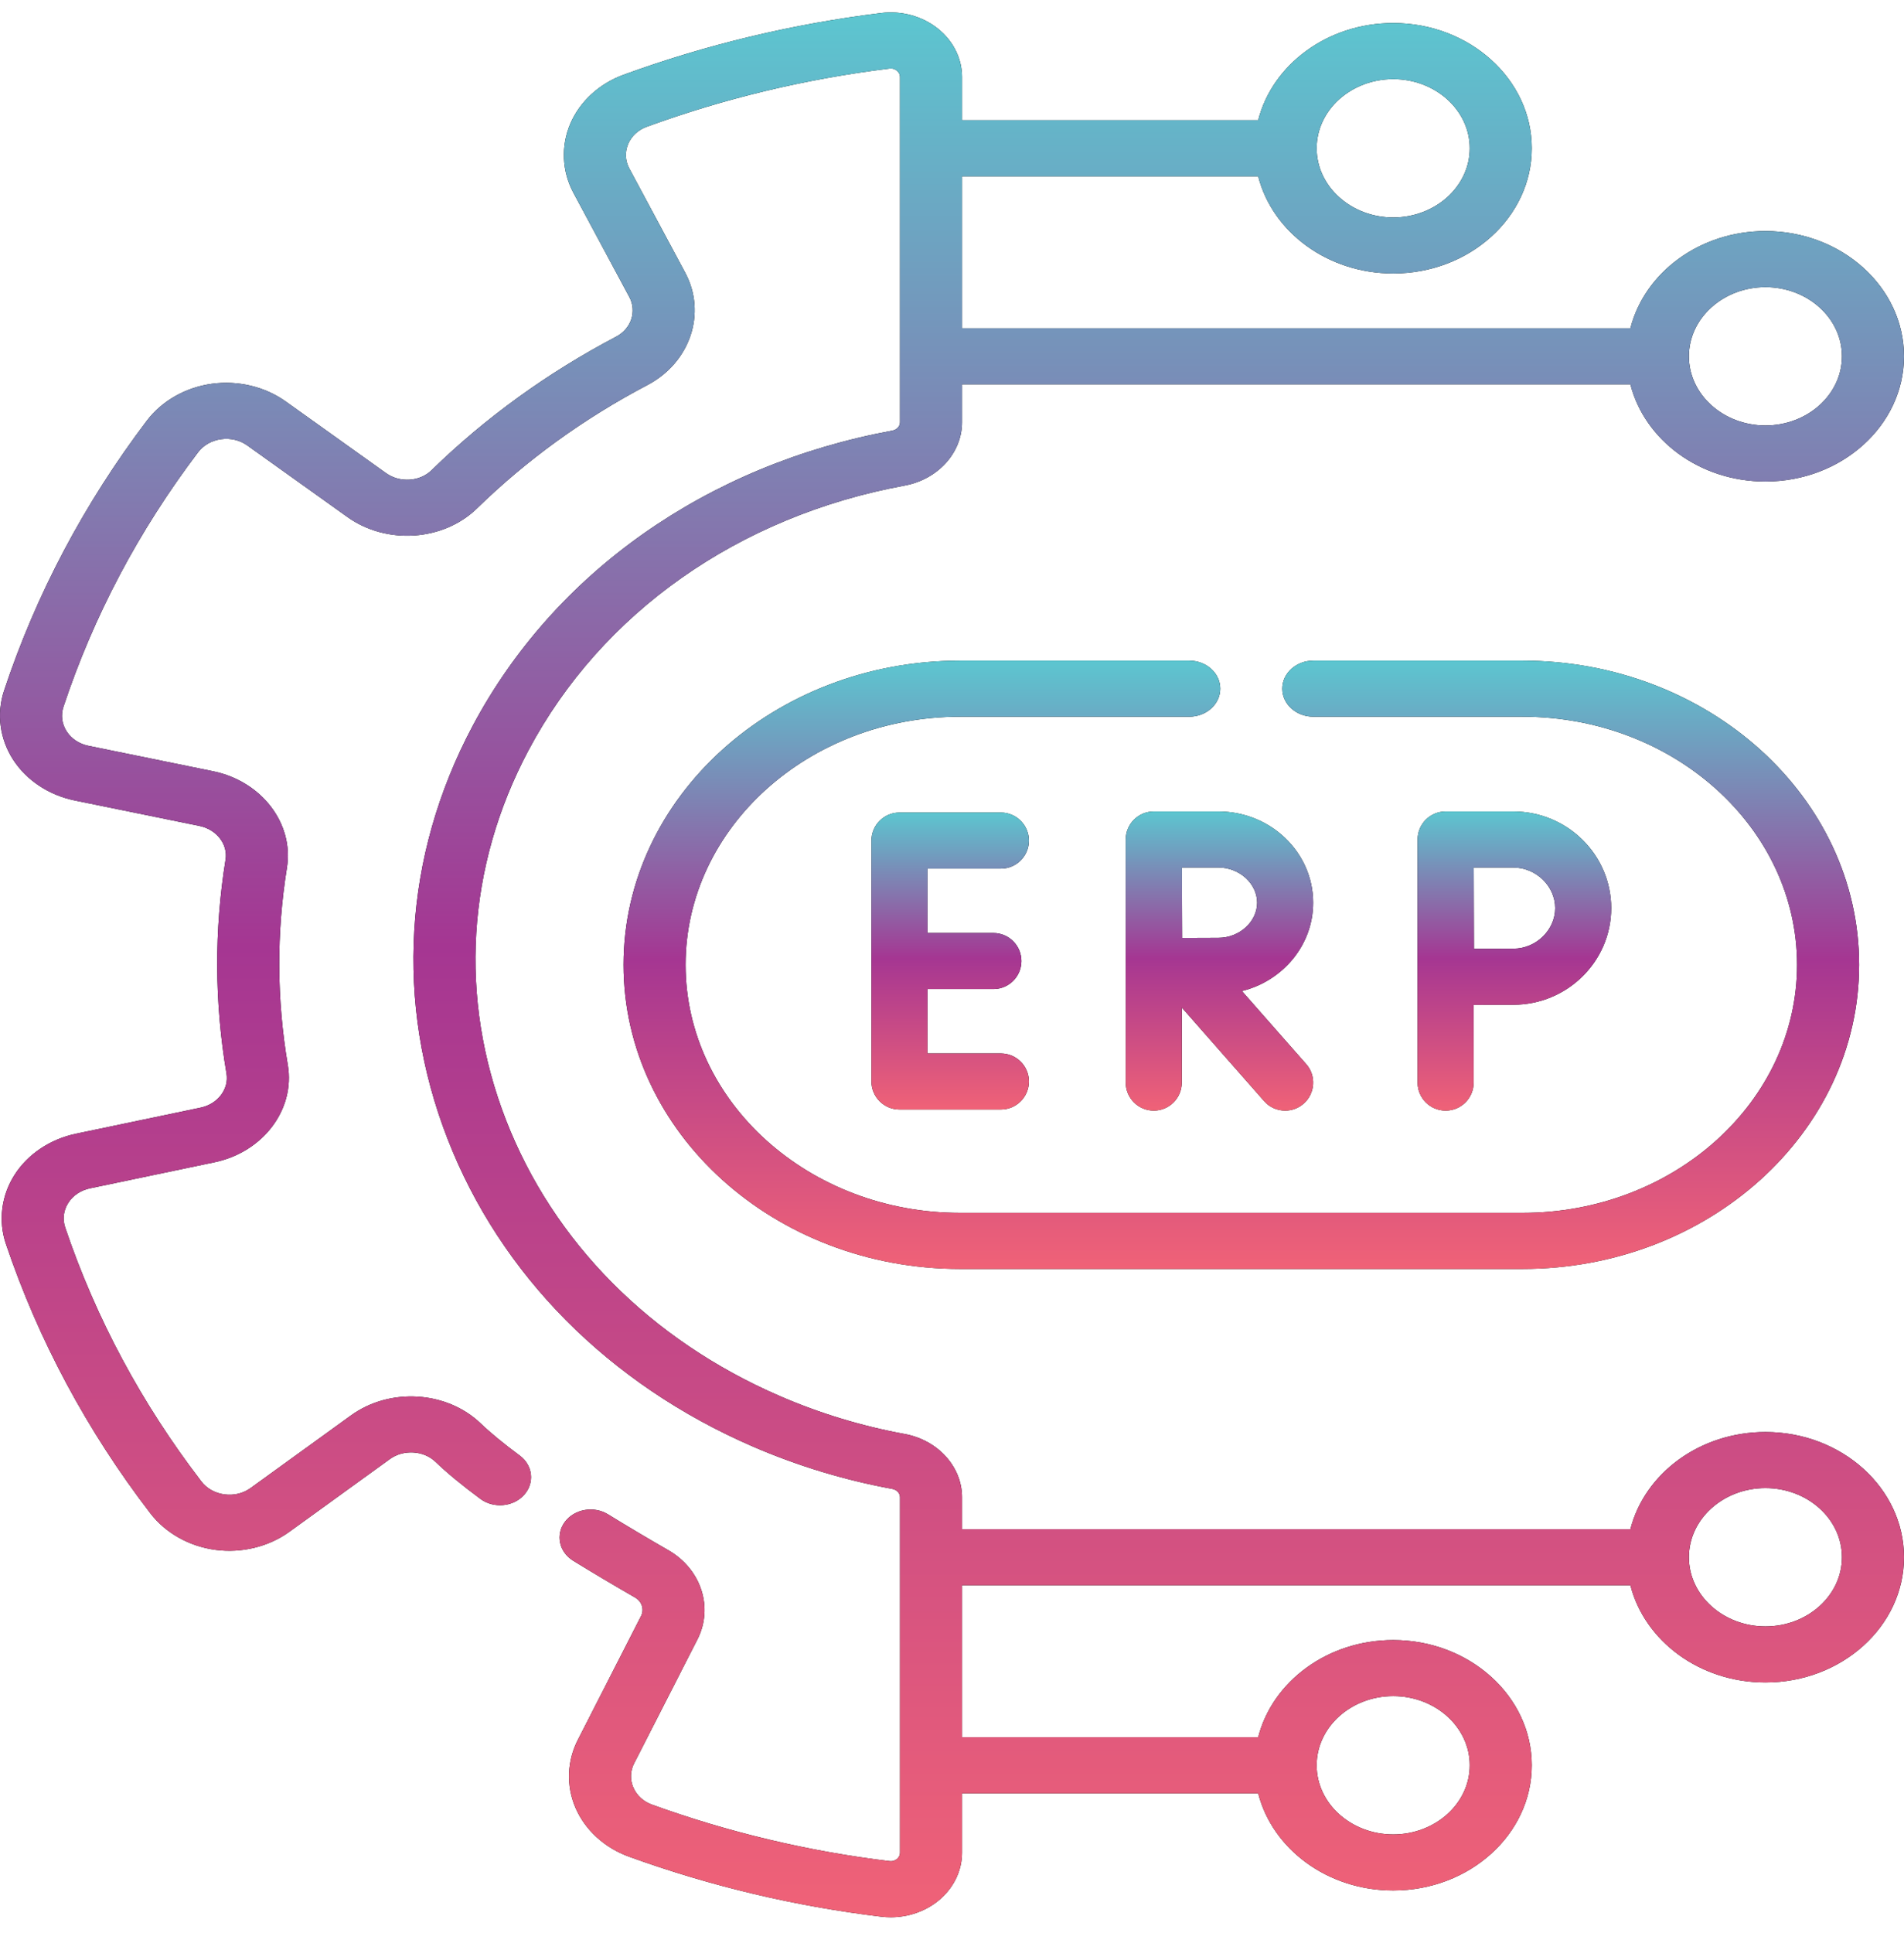
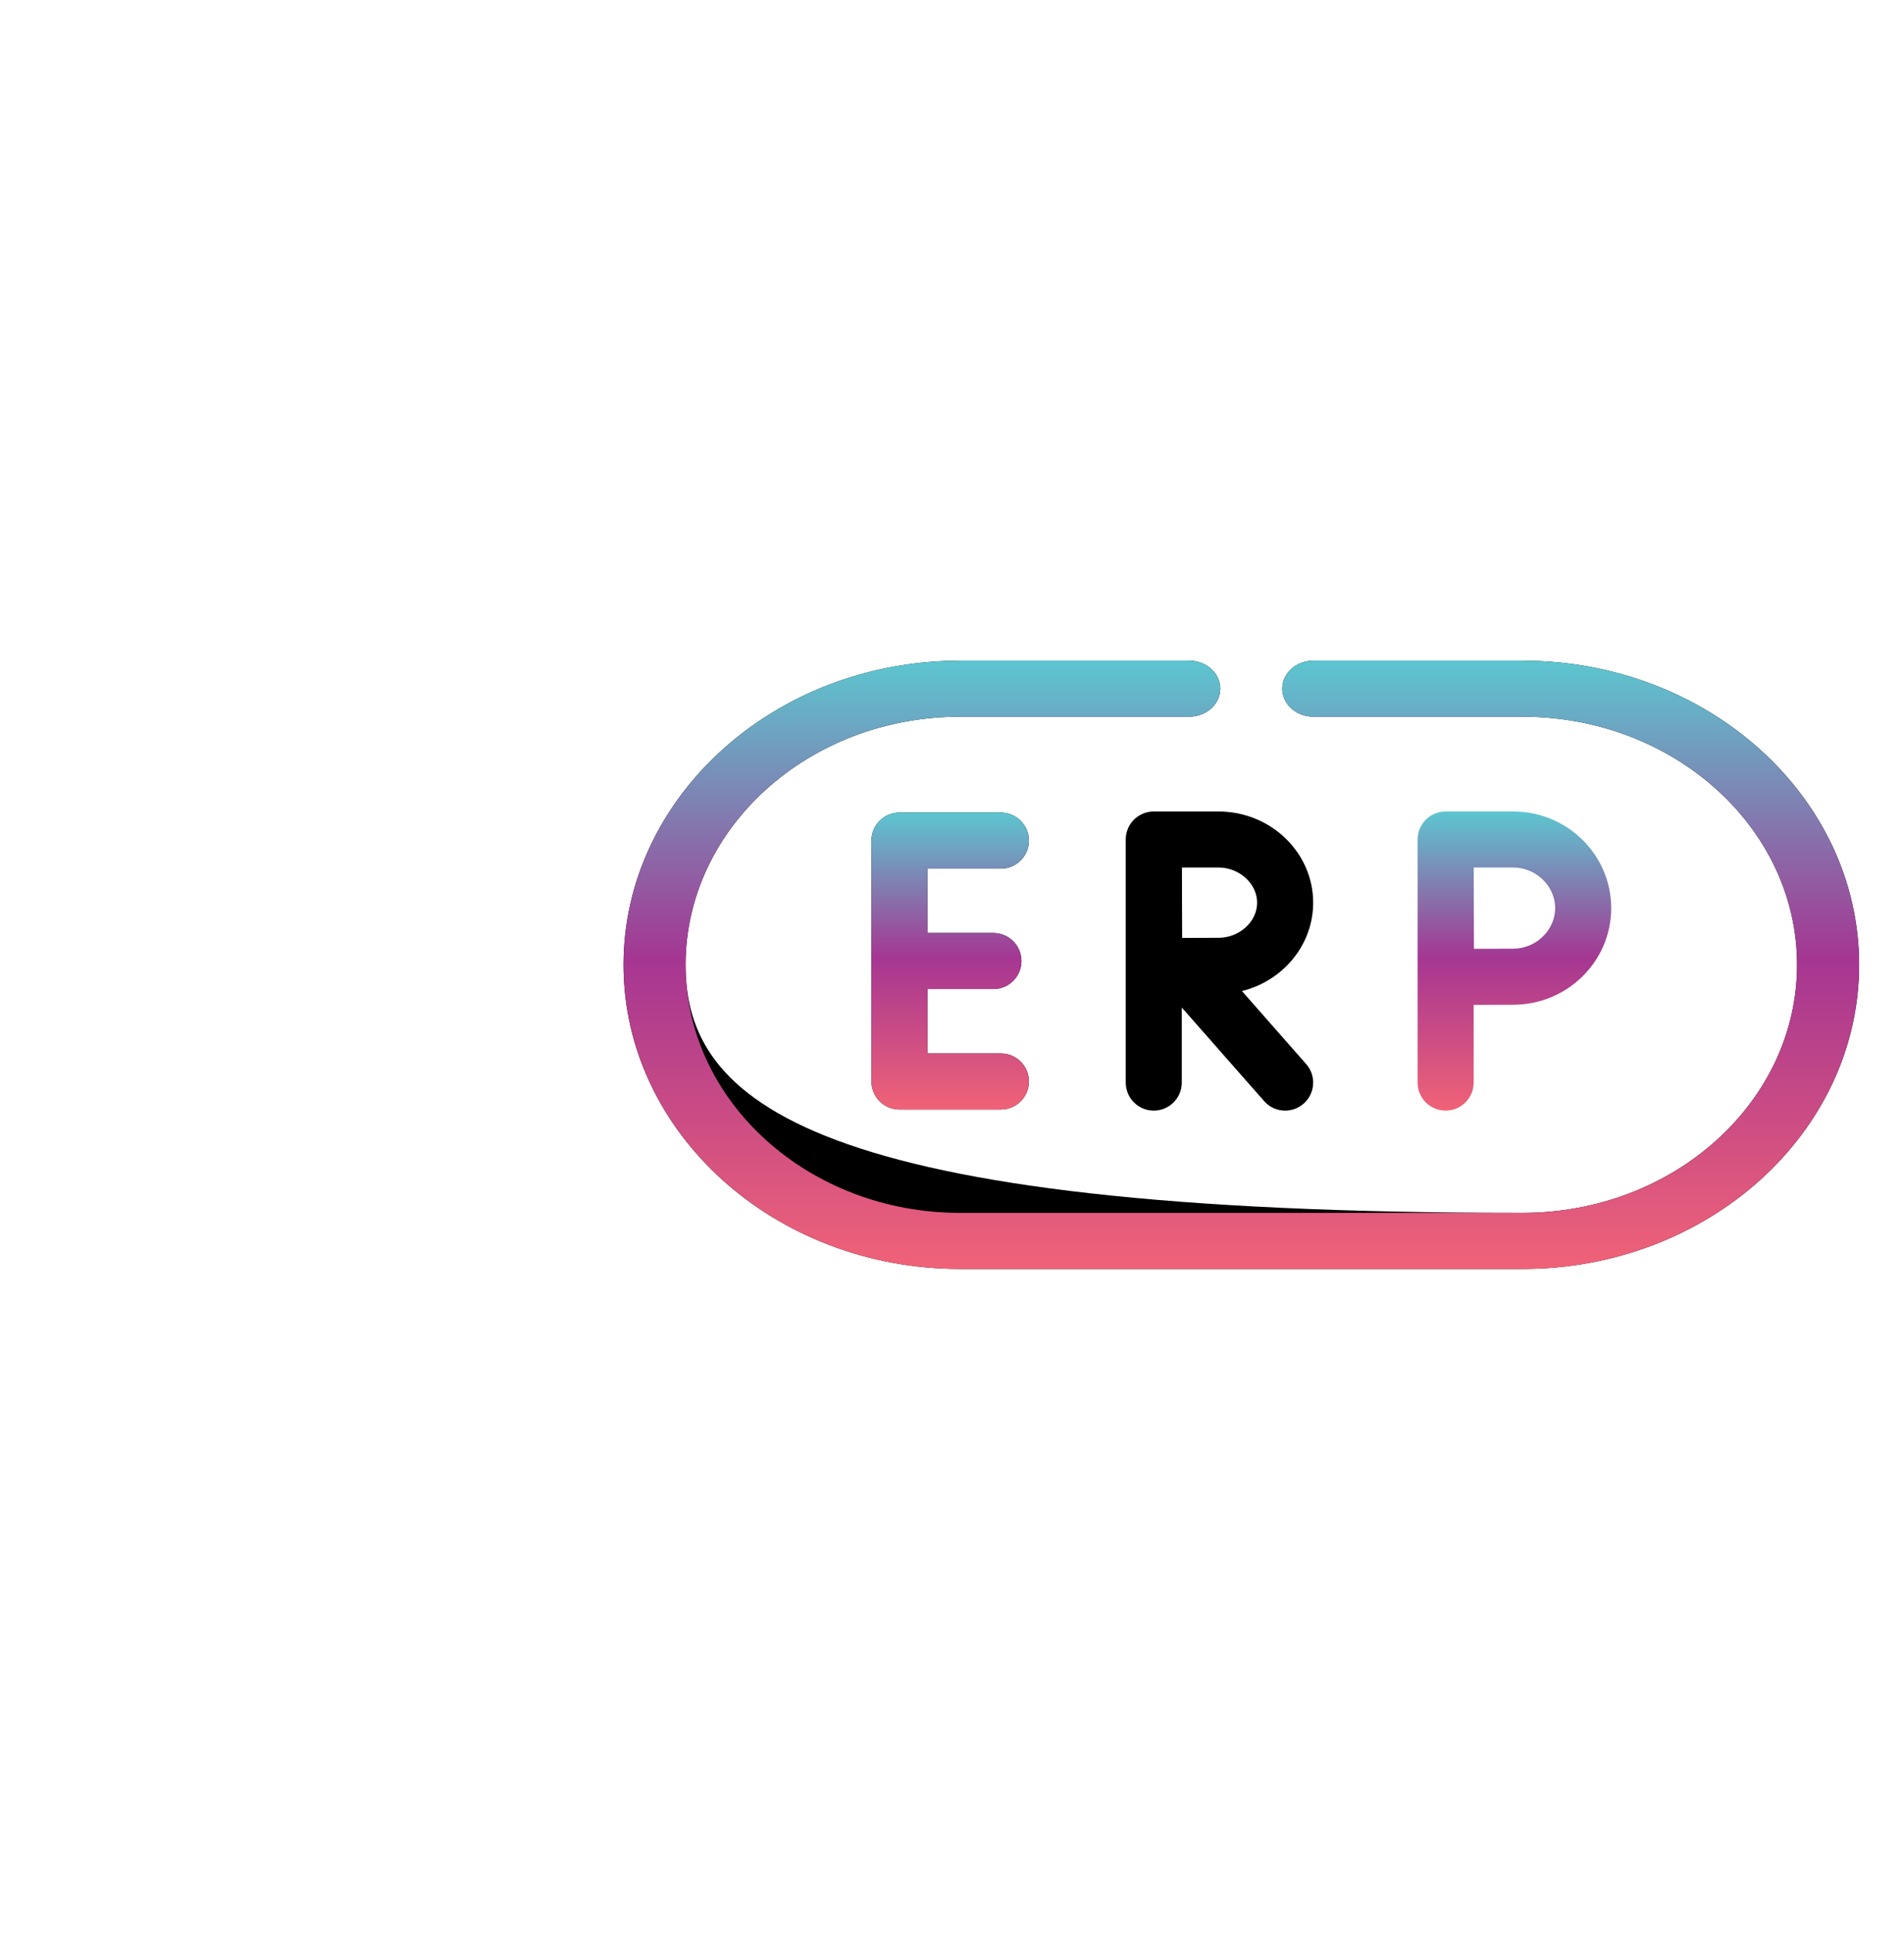
<svg xmlns="http://www.w3.org/2000/svg" width="67" height="68" viewBox="0 0 67 68" fill="none">
  <g clip-path="url(#clip0_4253_7657)">
-     <path d="M62.124 50.37C59.81 50.37 57.869 51.833 57.372 53.789H33.853V52.663C33.853 51.59 33.004 50.654 31.835 50.439C30.32 50.161 28.838 49.711 27.432 49.101C22.894 47.135 19.476 43.69 17.807 39.401C16.138 35.113 16.418 30.494 18.595 26.396C21.168 21.551 25.993 18.155 31.831 17.08C33.002 16.864 33.853 15.928 33.853 14.855V13.518H57.372C57.869 15.474 59.81 16.937 62.124 16.937C64.812 16.937 67 14.961 67 12.533C67 10.104 64.812 8.128 62.124 8.128C59.81 8.128 57.869 9.592 57.372 11.547H33.853V6.201H44.274C44.771 8.156 46.712 9.619 49.026 9.619C51.714 9.619 53.902 7.644 53.902 5.215C53.902 2.787 51.714 0.811 49.026 0.811C46.712 0.811 44.771 2.274 44.274 4.229H33.853V2.708C33.853 2.052 33.539 1.428 32.991 0.997C32.446 0.566 31.722 0.37 31.006 0.458C27.896 0.84 24.846 1.57 21.944 2.629C21.085 2.942 20.402 3.571 20.068 4.353C19.732 5.14 19.773 6.027 20.18 6.786L22.145 10.446C22.415 10.95 22.213 11.562 21.683 11.841C19.265 13.112 17.078 14.693 15.183 16.542C14.771 16.944 14.068 16.988 13.584 16.641L10.056 14.122C9.325 13.6 8.377 13.373 7.456 13.499C6.531 13.626 5.697 14.099 5.167 14.798C2.956 17.715 1.265 20.91 0.142 24.295C-0.127 25.106 -0.01 25.99 0.461 26.72C0.931 27.447 1.722 27.97 2.631 28.156L7.018 29.052C7.621 29.175 8.025 29.696 7.937 30.238C7.535 32.732 7.546 35.263 7.97 37.76C8.063 38.306 7.663 38.834 7.059 38.96L2.673 39.878C1.765 40.068 0.978 40.595 0.512 41.324C0.045 42.056 -0.067 42.94 0.206 43.75C1.35 47.136 3.06 50.325 5.29 53.229C5.824 53.925 6.662 54.394 7.588 54.516C8.51 54.637 9.456 54.405 10.184 53.879L13.718 51.323C14.2 50.974 14.906 51.017 15.325 51.419C15.729 51.807 16.26 52.245 16.904 52.722C17.37 53.067 18.058 53.006 18.44 52.584C18.822 52.163 18.754 51.542 18.288 51.197C17.717 50.774 17.255 50.394 16.916 50.069C15.722 48.922 13.718 48.797 12.353 49.784L8.819 52.34C8.559 52.528 8.233 52.608 7.903 52.565C7.568 52.521 7.277 52.358 7.084 52.105C4.983 49.37 3.372 46.365 2.294 43.175C2.195 42.881 2.234 42.574 2.403 42.31C2.57 42.049 2.841 41.867 3.166 41.799L7.552 40.881C9.261 40.523 10.393 39.021 10.128 37.461C9.737 35.157 9.726 32.823 10.097 30.522C10.348 28.968 9.207 27.477 7.499 27.128L3.113 26.233C2.787 26.166 2.515 25.986 2.346 25.726C2.176 25.462 2.136 25.155 2.233 24.861C3.291 21.672 4.884 18.661 6.968 15.912C7.16 15.659 7.449 15.494 7.783 15.448C8.113 15.403 8.439 15.481 8.701 15.668L12.229 18.188C13.602 19.169 15.603 19.034 16.785 17.882C18.533 16.177 20.55 14.717 22.781 13.545C24.291 12.751 24.875 11.012 24.109 9.586L22.145 5.926C21.998 5.653 21.984 5.346 22.105 5.062C22.224 4.783 22.457 4.569 22.761 4.458C25.496 3.46 28.369 2.772 31.301 2.412C31.421 2.398 31.505 2.442 31.556 2.482C31.598 2.515 31.67 2.589 31.67 2.708V14.855C31.67 14.998 31.557 15.118 31.395 15.148C24.881 16.348 19.499 20.137 16.627 25.543C14.197 30.116 13.885 35.27 15.748 40.056C17.61 44.841 21.424 48.685 26.488 50.879C28.055 51.558 29.708 52.06 31.399 52.371C31.558 52.401 31.67 52.521 31.67 52.663V65.167C31.67 65.285 31.598 65.36 31.556 65.393C31.505 65.433 31.421 65.478 31.302 65.463C28.45 65.12 25.638 64.451 22.945 63.477C22.64 63.367 22.406 63.152 22.286 62.874C22.164 62.591 22.176 62.285 22.321 62.011C22.323 62.007 22.325 62.003 22.328 61.999L24.54 57.669C25.116 56.544 24.676 55.192 23.517 54.526C22.783 54.104 22.07 53.681 21.398 53.267C20.899 52.96 20.22 53.076 19.881 53.526C19.541 53.975 19.67 54.589 20.168 54.896C20.859 55.321 21.592 55.757 22.345 56.19C22.586 56.328 22.678 56.609 22.558 56.843L20.349 61.167C19.95 61.925 19.914 62.807 20.252 63.59C20.589 64.37 21.274 64.996 22.133 65.307C24.994 66.343 27.982 67.053 31.014 67.418C31.124 67.431 31.234 67.438 31.344 67.438C31.947 67.438 32.534 67.24 32.994 66.877C33.54 66.445 33.853 65.822 33.853 65.167V63.078H44.274C44.771 65.033 46.712 66.496 49.026 66.496C51.715 66.496 53.902 64.521 53.902 62.092C53.902 59.664 51.715 57.688 49.026 57.688C46.712 57.688 44.771 59.151 44.274 61.106H33.853V55.761H57.372C57.87 57.716 59.81 59.179 62.124 59.179C64.813 59.179 67 57.203 67 54.775C67 52.346 64.812 50.37 62.124 50.37ZM62.124 10.1C63.609 10.1 64.817 11.191 64.817 12.533C64.817 13.874 63.609 14.965 62.124 14.965C60.639 14.965 59.431 13.874 59.431 12.533C59.431 11.191 60.639 10.1 62.124 10.1ZM49.026 2.783C50.511 2.783 51.719 3.874 51.719 5.215C51.719 6.556 50.511 7.648 49.026 7.648C47.541 7.648 46.332 6.556 46.332 5.215C46.332 3.874 47.541 2.783 49.026 2.783ZM49.026 59.659C50.511 59.659 51.719 60.751 51.719 62.092C51.719 63.433 50.511 64.524 49.026 64.524C47.541 64.524 46.332 63.433 46.332 62.092C46.332 60.751 47.541 59.659 49.026 59.659ZM62.124 57.207C60.639 57.207 59.431 56.116 59.431 54.775C59.431 53.433 60.639 52.342 62.124 52.342C63.609 52.342 64.817 53.433 64.817 54.775C64.817 56.116 63.609 57.207 62.124 57.207Z" fill="black" />
-     <path d="M62.124 50.37C59.81 50.37 57.869 51.833 57.372 53.789H33.853V52.663C33.853 51.59 33.004 50.654 31.835 50.439C30.32 50.161 28.838 49.711 27.432 49.101C22.894 47.135 19.476 43.69 17.807 39.401C16.138 35.113 16.418 30.494 18.595 26.396C21.168 21.551 25.993 18.155 31.831 17.08C33.002 16.864 33.853 15.928 33.853 14.855V13.518H57.372C57.869 15.474 59.81 16.937 62.124 16.937C64.812 16.937 67 14.961 67 12.533C67 10.104 64.812 8.128 62.124 8.128C59.81 8.128 57.869 9.592 57.372 11.547H33.853V6.201H44.274C44.771 8.156 46.712 9.619 49.026 9.619C51.714 9.619 53.902 7.644 53.902 5.215C53.902 2.787 51.714 0.811 49.026 0.811C46.712 0.811 44.771 2.274 44.274 4.229H33.853V2.708C33.853 2.052 33.539 1.428 32.991 0.997C32.446 0.566 31.722 0.37 31.006 0.458C27.896 0.84 24.846 1.57 21.944 2.629C21.085 2.942 20.402 3.571 20.068 4.353C19.732 5.14 19.773 6.027 20.18 6.786L22.145 10.446C22.415 10.95 22.213 11.562 21.683 11.841C19.265 13.112 17.078 14.693 15.183 16.542C14.771 16.944 14.068 16.988 13.584 16.641L10.056 14.122C9.325 13.6 8.377 13.373 7.456 13.499C6.531 13.626 5.697 14.099 5.167 14.798C2.956 17.715 1.265 20.91 0.142 24.295C-0.127 25.106 -0.01 25.99 0.461 26.72C0.931 27.447 1.722 27.97 2.631 28.156L7.018 29.052C7.621 29.175 8.025 29.696 7.937 30.238C7.535 32.732 7.546 35.263 7.97 37.76C8.063 38.306 7.663 38.834 7.059 38.96L2.673 39.878C1.765 40.068 0.978 40.595 0.512 41.324C0.045 42.056 -0.067 42.94 0.206 43.75C1.35 47.136 3.06 50.325 5.29 53.229C5.824 53.925 6.662 54.394 7.588 54.516C8.51 54.637 9.456 54.405 10.184 53.879L13.718 51.323C14.2 50.974 14.906 51.017 15.325 51.419C15.729 51.807 16.26 52.245 16.904 52.722C17.37 53.067 18.058 53.006 18.44 52.584C18.822 52.163 18.754 51.542 18.288 51.197C17.717 50.774 17.255 50.394 16.916 50.069C15.722 48.922 13.718 48.797 12.353 49.784L8.819 52.34C8.559 52.528 8.233 52.608 7.903 52.565C7.568 52.521 7.277 52.358 7.084 52.105C4.983 49.37 3.372 46.365 2.294 43.175C2.195 42.881 2.234 42.574 2.403 42.31C2.57 42.049 2.841 41.867 3.166 41.799L7.552 40.881C9.261 40.523 10.393 39.021 10.128 37.461C9.737 35.157 9.726 32.823 10.097 30.522C10.348 28.968 9.207 27.477 7.499 27.128L3.113 26.233C2.787 26.166 2.515 25.986 2.346 25.726C2.176 25.462 2.136 25.155 2.233 24.861C3.291 21.672 4.884 18.661 6.968 15.912C7.16 15.659 7.449 15.494 7.783 15.448C8.113 15.403 8.439 15.481 8.701 15.668L12.229 18.188C13.602 19.169 15.603 19.034 16.785 17.882C18.533 16.177 20.55 14.717 22.781 13.545C24.291 12.751 24.875 11.012 24.109 9.586L22.145 5.926C21.998 5.653 21.984 5.346 22.105 5.062C22.224 4.783 22.457 4.569 22.761 4.458C25.496 3.46 28.369 2.772 31.301 2.412C31.421 2.398 31.505 2.442 31.556 2.482C31.598 2.515 31.67 2.589 31.67 2.708V14.855C31.67 14.998 31.557 15.118 31.395 15.148C24.881 16.348 19.499 20.137 16.627 25.543C14.197 30.116 13.885 35.27 15.748 40.056C17.61 44.841 21.424 48.685 26.488 50.879C28.055 51.558 29.708 52.06 31.399 52.371C31.558 52.401 31.67 52.521 31.67 52.663V65.167C31.67 65.285 31.598 65.36 31.556 65.393C31.505 65.433 31.421 65.478 31.302 65.463C28.45 65.12 25.638 64.451 22.945 63.477C22.64 63.367 22.406 63.152 22.286 62.874C22.164 62.591 22.176 62.285 22.321 62.011C22.323 62.007 22.325 62.003 22.328 61.999L24.54 57.669C25.116 56.544 24.676 55.192 23.517 54.526C22.783 54.104 22.07 53.681 21.398 53.267C20.899 52.96 20.22 53.076 19.881 53.526C19.541 53.975 19.67 54.589 20.168 54.896C20.859 55.321 21.592 55.757 22.345 56.19C22.586 56.328 22.678 56.609 22.558 56.843L20.349 61.167C19.95 61.925 19.914 62.807 20.252 63.59C20.589 64.37 21.274 64.996 22.133 65.307C24.994 66.343 27.982 67.053 31.014 67.418C31.124 67.431 31.234 67.438 31.344 67.438C31.947 67.438 32.534 67.24 32.994 66.877C33.54 66.445 33.853 65.822 33.853 65.167V63.078H44.274C44.771 65.033 46.712 66.496 49.026 66.496C51.715 66.496 53.902 64.521 53.902 62.092C53.902 59.664 51.715 57.688 49.026 57.688C46.712 57.688 44.771 59.151 44.274 61.106H33.853V55.761H57.372C57.87 57.716 59.81 59.179 62.124 59.179C64.813 59.179 67 57.203 67 54.775C67 52.346 64.812 50.37 62.124 50.37ZM62.124 10.1C63.609 10.1 64.817 11.191 64.817 12.533C64.817 13.874 63.609 14.965 62.124 14.965C60.639 14.965 59.431 13.874 59.431 12.533C59.431 11.191 60.639 10.1 62.124 10.1ZM49.026 2.783C50.511 2.783 51.719 3.874 51.719 5.215C51.719 6.556 50.511 7.648 49.026 7.648C47.541 7.648 46.332 6.556 46.332 5.215C46.332 3.874 47.541 2.783 49.026 2.783ZM49.026 59.659C50.511 59.659 51.719 60.751 51.719 62.092C51.719 63.433 50.511 64.524 49.026 64.524C47.541 64.524 46.332 63.433 46.332 62.092C46.332 60.751 47.541 59.659 49.026 59.659ZM62.124 57.207C60.639 57.207 59.431 56.116 59.431 54.775C59.431 53.433 60.639 52.342 62.124 52.342C63.609 52.342 64.817 53.433 64.817 54.775C64.817 56.116 63.609 57.207 62.124 57.207Z" fill="url(#paint0_linear_4253_7657)" />
-     <path d="M41.848 23.238H33.786C27.255 23.238 21.942 28.037 21.942 33.936C21.942 39.835 27.255 44.634 33.786 44.634H53.576C60.107 44.634 65.421 39.835 65.421 33.936C65.421 28.037 60.107 23.238 53.576 23.238H46.214C45.611 23.238 45.122 23.679 45.122 24.224C45.122 24.768 45.611 25.209 46.214 25.209H53.576C58.903 25.209 63.237 29.124 63.237 33.936C63.237 38.748 58.904 42.662 53.576 42.662H33.786C28.459 42.662 24.125 38.748 24.125 33.936C24.125 29.124 28.459 25.209 33.786 25.209H41.848C42.451 25.209 42.94 24.768 42.94 24.224C42.94 23.679 42.451 23.238 41.848 23.238Z" fill="black" />
+     <path d="M41.848 23.238H33.786C27.255 23.238 21.942 28.037 21.942 33.936C21.942 39.835 27.255 44.634 33.786 44.634H53.576C60.107 44.634 65.421 39.835 65.421 33.936C65.421 28.037 60.107 23.238 53.576 23.238H46.214C45.611 23.238 45.122 23.679 45.122 24.224C45.122 24.768 45.611 25.209 46.214 25.209H53.576C58.903 25.209 63.237 29.124 63.237 33.936C63.237 38.748 58.904 42.662 53.576 42.662C28.459 42.662 24.125 38.748 24.125 33.936C24.125 29.124 28.459 25.209 33.786 25.209H41.848C42.451 25.209 42.94 24.768 42.94 24.224C42.94 23.679 42.451 23.238 41.848 23.238Z" fill="black" />
    <path d="M41.848 23.238H33.786C27.255 23.238 21.942 28.037 21.942 33.936C21.942 39.835 27.255 44.634 33.786 44.634H53.576C60.107 44.634 65.421 39.835 65.421 33.936C65.421 28.037 60.107 23.238 53.576 23.238H46.214C45.611 23.238 45.122 23.679 45.122 24.224C45.122 24.768 45.611 25.209 46.214 25.209H53.576C58.903 25.209 63.237 29.124 63.237 33.936C63.237 38.748 58.904 42.662 53.576 42.662H33.786C28.459 42.662 24.125 38.748 24.125 33.936C24.125 29.124 28.459 25.209 33.786 25.209H41.848C42.451 25.209 42.94 24.768 42.94 24.224C42.94 23.679 42.451 23.238 41.848 23.238Z" fill="url(#paint1_linear_4253_7657)" />
    <path d="M35.221 30.553C35.765 30.553 36.207 30.112 36.207 29.567C36.207 29.023 35.765 28.581 35.221 28.581H31.651C31.106 28.581 30.665 29.023 30.665 29.567V38.04C30.665 38.584 31.106 39.026 31.651 39.026H35.221C35.765 39.026 36.207 38.584 36.207 38.04C36.207 37.495 35.765 37.054 35.221 37.054H32.636V34.789H34.957C35.502 34.789 35.943 34.348 35.943 33.804C35.943 33.259 35.502 32.818 34.957 32.818H32.636V30.553H35.221V30.553Z" fill="black" />
    <path d="M35.221 30.553C35.765 30.553 36.207 30.112 36.207 29.567C36.207 29.023 35.765 28.581 35.221 28.581H31.651C31.106 28.581 30.665 29.023 30.665 29.567V38.04C30.665 38.584 31.106 39.026 31.651 39.026H35.221C35.765 39.026 36.207 38.584 36.207 38.04C36.207 37.495 35.765 37.054 35.221 37.054H32.636V34.789H34.957C35.502 34.789 35.943 34.348 35.943 33.804C35.943 33.259 35.502 32.818 34.957 32.818H32.636V30.553H35.221V30.553Z" fill="url(#paint2_linear_4253_7657)" />
    <path d="M46.209 31.751C46.209 29.982 44.713 28.543 42.875 28.543H40.603C40.602 28.543 40.602 28.543 40.601 28.543C40.601 28.543 40.6 28.543 40.6 28.543C40.055 28.543 39.614 28.984 39.614 29.528V38.079C39.614 38.623 40.055 39.065 40.6 39.065C41.145 39.065 41.586 38.623 41.586 38.079V35.439L44.483 38.73C44.678 38.952 44.95 39.065 45.223 39.065C45.455 39.065 45.687 38.984 45.874 38.819C46.283 38.459 46.323 37.836 45.963 37.428L43.702 34.859C45.141 34.504 46.209 33.245 46.209 31.751ZM42.875 32.987C42.578 32.987 42.063 32.989 41.599 32.992C41.596 32.538 41.594 32.037 41.594 31.751C41.594 31.508 41.593 30.99 41.592 30.514H42.875C43.613 30.514 44.237 31.081 44.237 31.751C44.237 32.421 43.613 32.987 42.875 32.987Z" fill="black" />
-     <path d="M46.209 31.751C46.209 29.982 44.713 28.543 42.875 28.543H40.603C40.602 28.543 40.602 28.543 40.601 28.543C40.601 28.543 40.6 28.543 40.6 28.543C40.055 28.543 39.614 28.984 39.614 29.528V38.079C39.614 38.623 40.055 39.065 40.6 39.065C41.145 39.065 41.586 38.623 41.586 38.079V35.439L44.483 38.73C44.678 38.952 44.95 39.065 45.223 39.065C45.455 39.065 45.687 38.984 45.874 38.819C46.283 38.459 46.323 37.836 45.963 37.428L43.702 34.859C45.141 34.504 46.209 33.245 46.209 31.751ZM42.875 32.987C42.578 32.987 42.063 32.989 41.599 32.992C41.596 32.538 41.594 32.037 41.594 31.751C41.594 31.508 41.593 30.99 41.592 30.514H42.875C43.613 30.514 44.237 31.081 44.237 31.751C44.237 32.421 43.613 32.987 42.875 32.987Z" fill="url(#paint3_linear_4253_7657)" />
-     <path d="M49.884 38.08C49.884 38.624 50.326 39.065 50.87 39.065C51.415 39.065 51.856 38.624 51.856 38.08V35.346C52.356 35.343 52.928 35.341 53.251 35.341C55.151 35.341 56.697 33.816 56.697 31.942C56.697 30.068 55.151 28.543 53.251 28.543H50.87C50.608 28.543 50.357 28.647 50.172 28.833C49.987 29.018 49.884 29.27 49.884 29.532V38.08ZM53.251 30.515C54.05 30.515 54.725 31.168 54.725 31.942C54.725 32.715 54.05 33.369 53.251 33.369C52.931 33.369 52.365 33.371 51.867 33.374C51.865 32.86 51.861 31.053 51.859 30.515H53.251V30.515Z" fill="black" />
    <path d="M49.884 38.08C49.884 38.624 50.326 39.065 50.87 39.065C51.415 39.065 51.856 38.624 51.856 38.08V35.346C52.356 35.343 52.928 35.341 53.251 35.341C55.151 35.341 56.697 33.816 56.697 31.942C56.697 30.068 55.151 28.543 53.251 28.543H50.87C50.608 28.543 50.357 28.647 50.172 28.833C49.987 29.018 49.884 29.27 49.884 29.532V38.08ZM53.251 30.515C54.05 30.515 54.725 31.168 54.725 31.942C54.725 32.715 54.05 33.369 53.251 33.369C52.931 33.369 52.365 33.371 51.867 33.374C51.865 32.86 51.861 31.053 51.859 30.515H53.251V30.515Z" fill="url(#paint4_linear_4253_7657)" />
  </g>
  <defs>
    <linearGradient id="paint0_linear_4253_7657" x1="33.5" y1="0.438" x2="33.5" y2="67.438" gradientUnits="userSpaceOnUse">
      <stop stop-color="#5CC6D0" />
      <stop offset="0.49" stop-color="#A53692" />
      <stop offset="1" stop-color="#F06277" />
    </linearGradient>
    <linearGradient id="paint1_linear_4253_7657" x1="43.681" y1="23.238" x2="43.681" y2="44.634" gradientUnits="userSpaceOnUse">
      <stop stop-color="#5CC6D0" />
      <stop offset="0.49" stop-color="#A53692" />
      <stop offset="1" stop-color="#F06277" />
    </linearGradient>
    <linearGradient id="paint2_linear_4253_7657" x1="33.436" y1="28.582" x2="33.436" y2="39.026" gradientUnits="userSpaceOnUse">
      <stop stop-color="#5CC6D0" />
      <stop offset="0.49" stop-color="#A53692" />
      <stop offset="1" stop-color="#F06277" />
    </linearGradient>
    <linearGradient id="paint3_linear_4253_7657" x1="42.911" y1="28.543" x2="42.911" y2="39.065" gradientUnits="userSpaceOnUse">
      <stop stop-color="#5CC6D0" />
      <stop offset="0.49" stop-color="#A53692" />
      <stop offset="1" stop-color="#F06277" />
    </linearGradient>
    <linearGradient id="paint4_linear_4253_7657" x1="53.291" y1="28.543" x2="53.291" y2="39.065" gradientUnits="userSpaceOnUse">
      <stop stop-color="#5CC6D0" />
      <stop offset="0.49" stop-color="#A53692" />
      <stop offset="1" stop-color="#F06277" />
    </linearGradient>
    <clipPath id="clip0_4253_7657">
      <rect width="67" height="67" fill="white" transform="translate(0 0.438)" />
    </clipPath>
  </defs>
</svg>